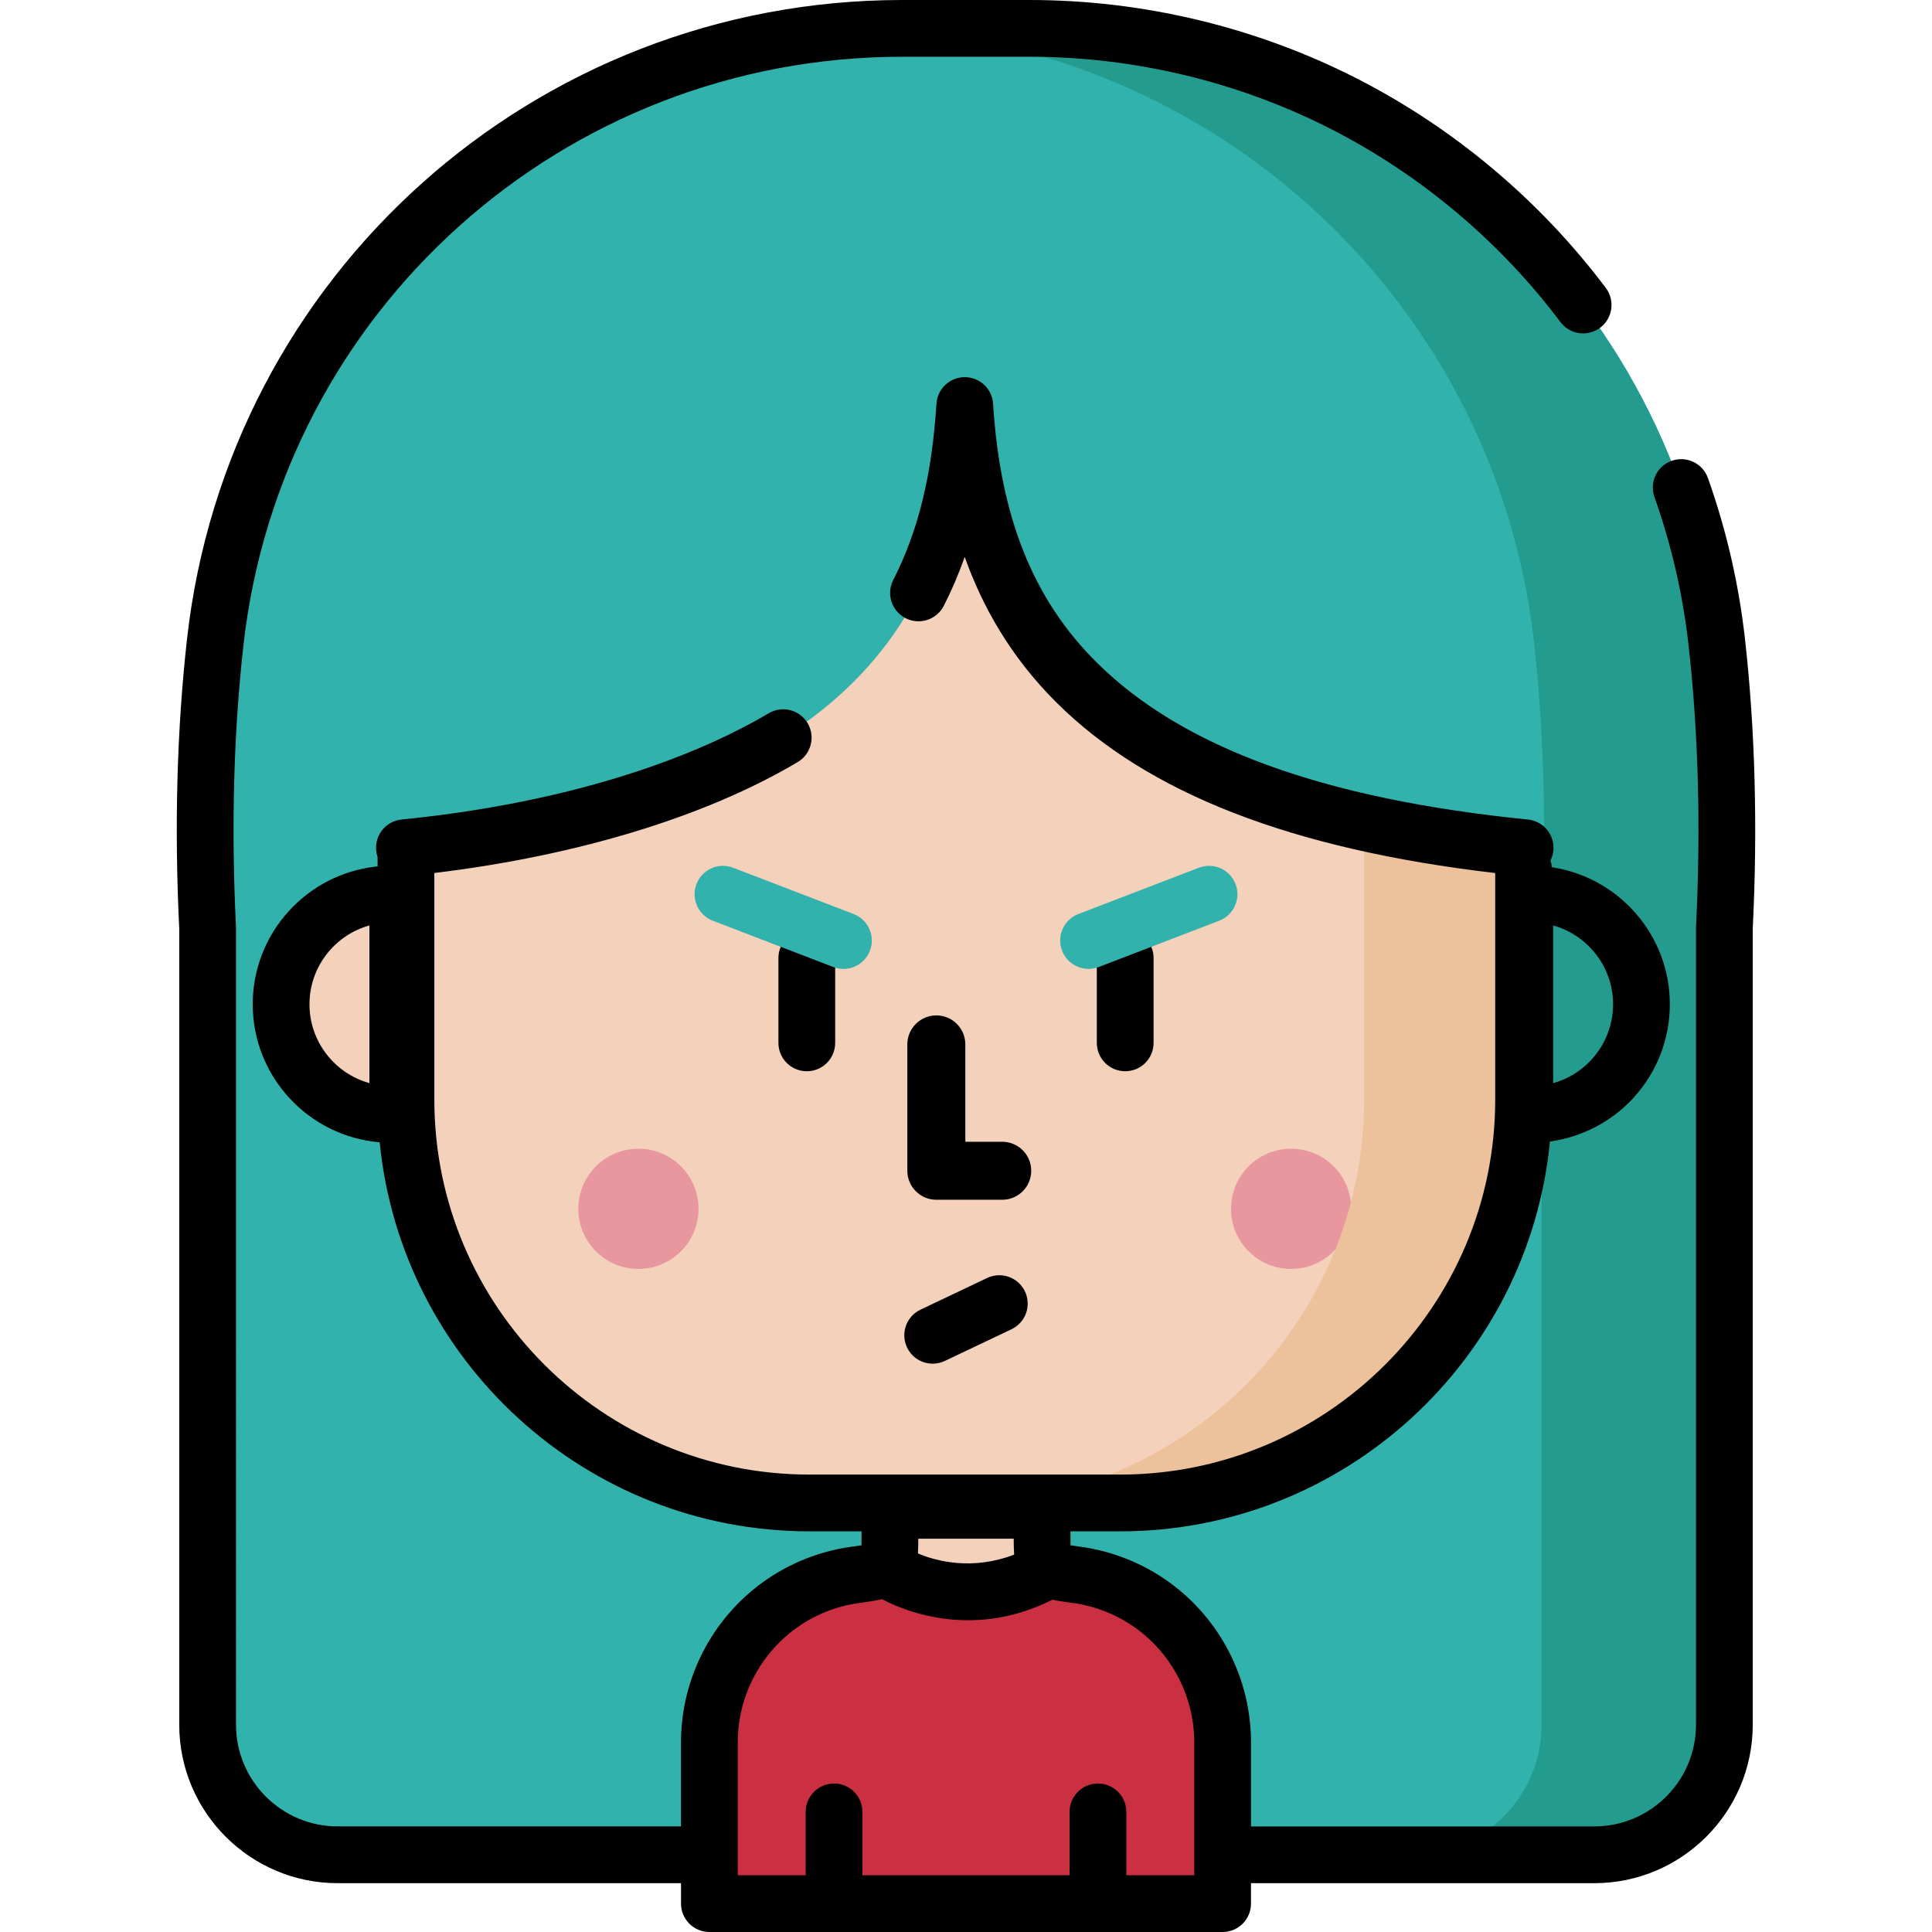
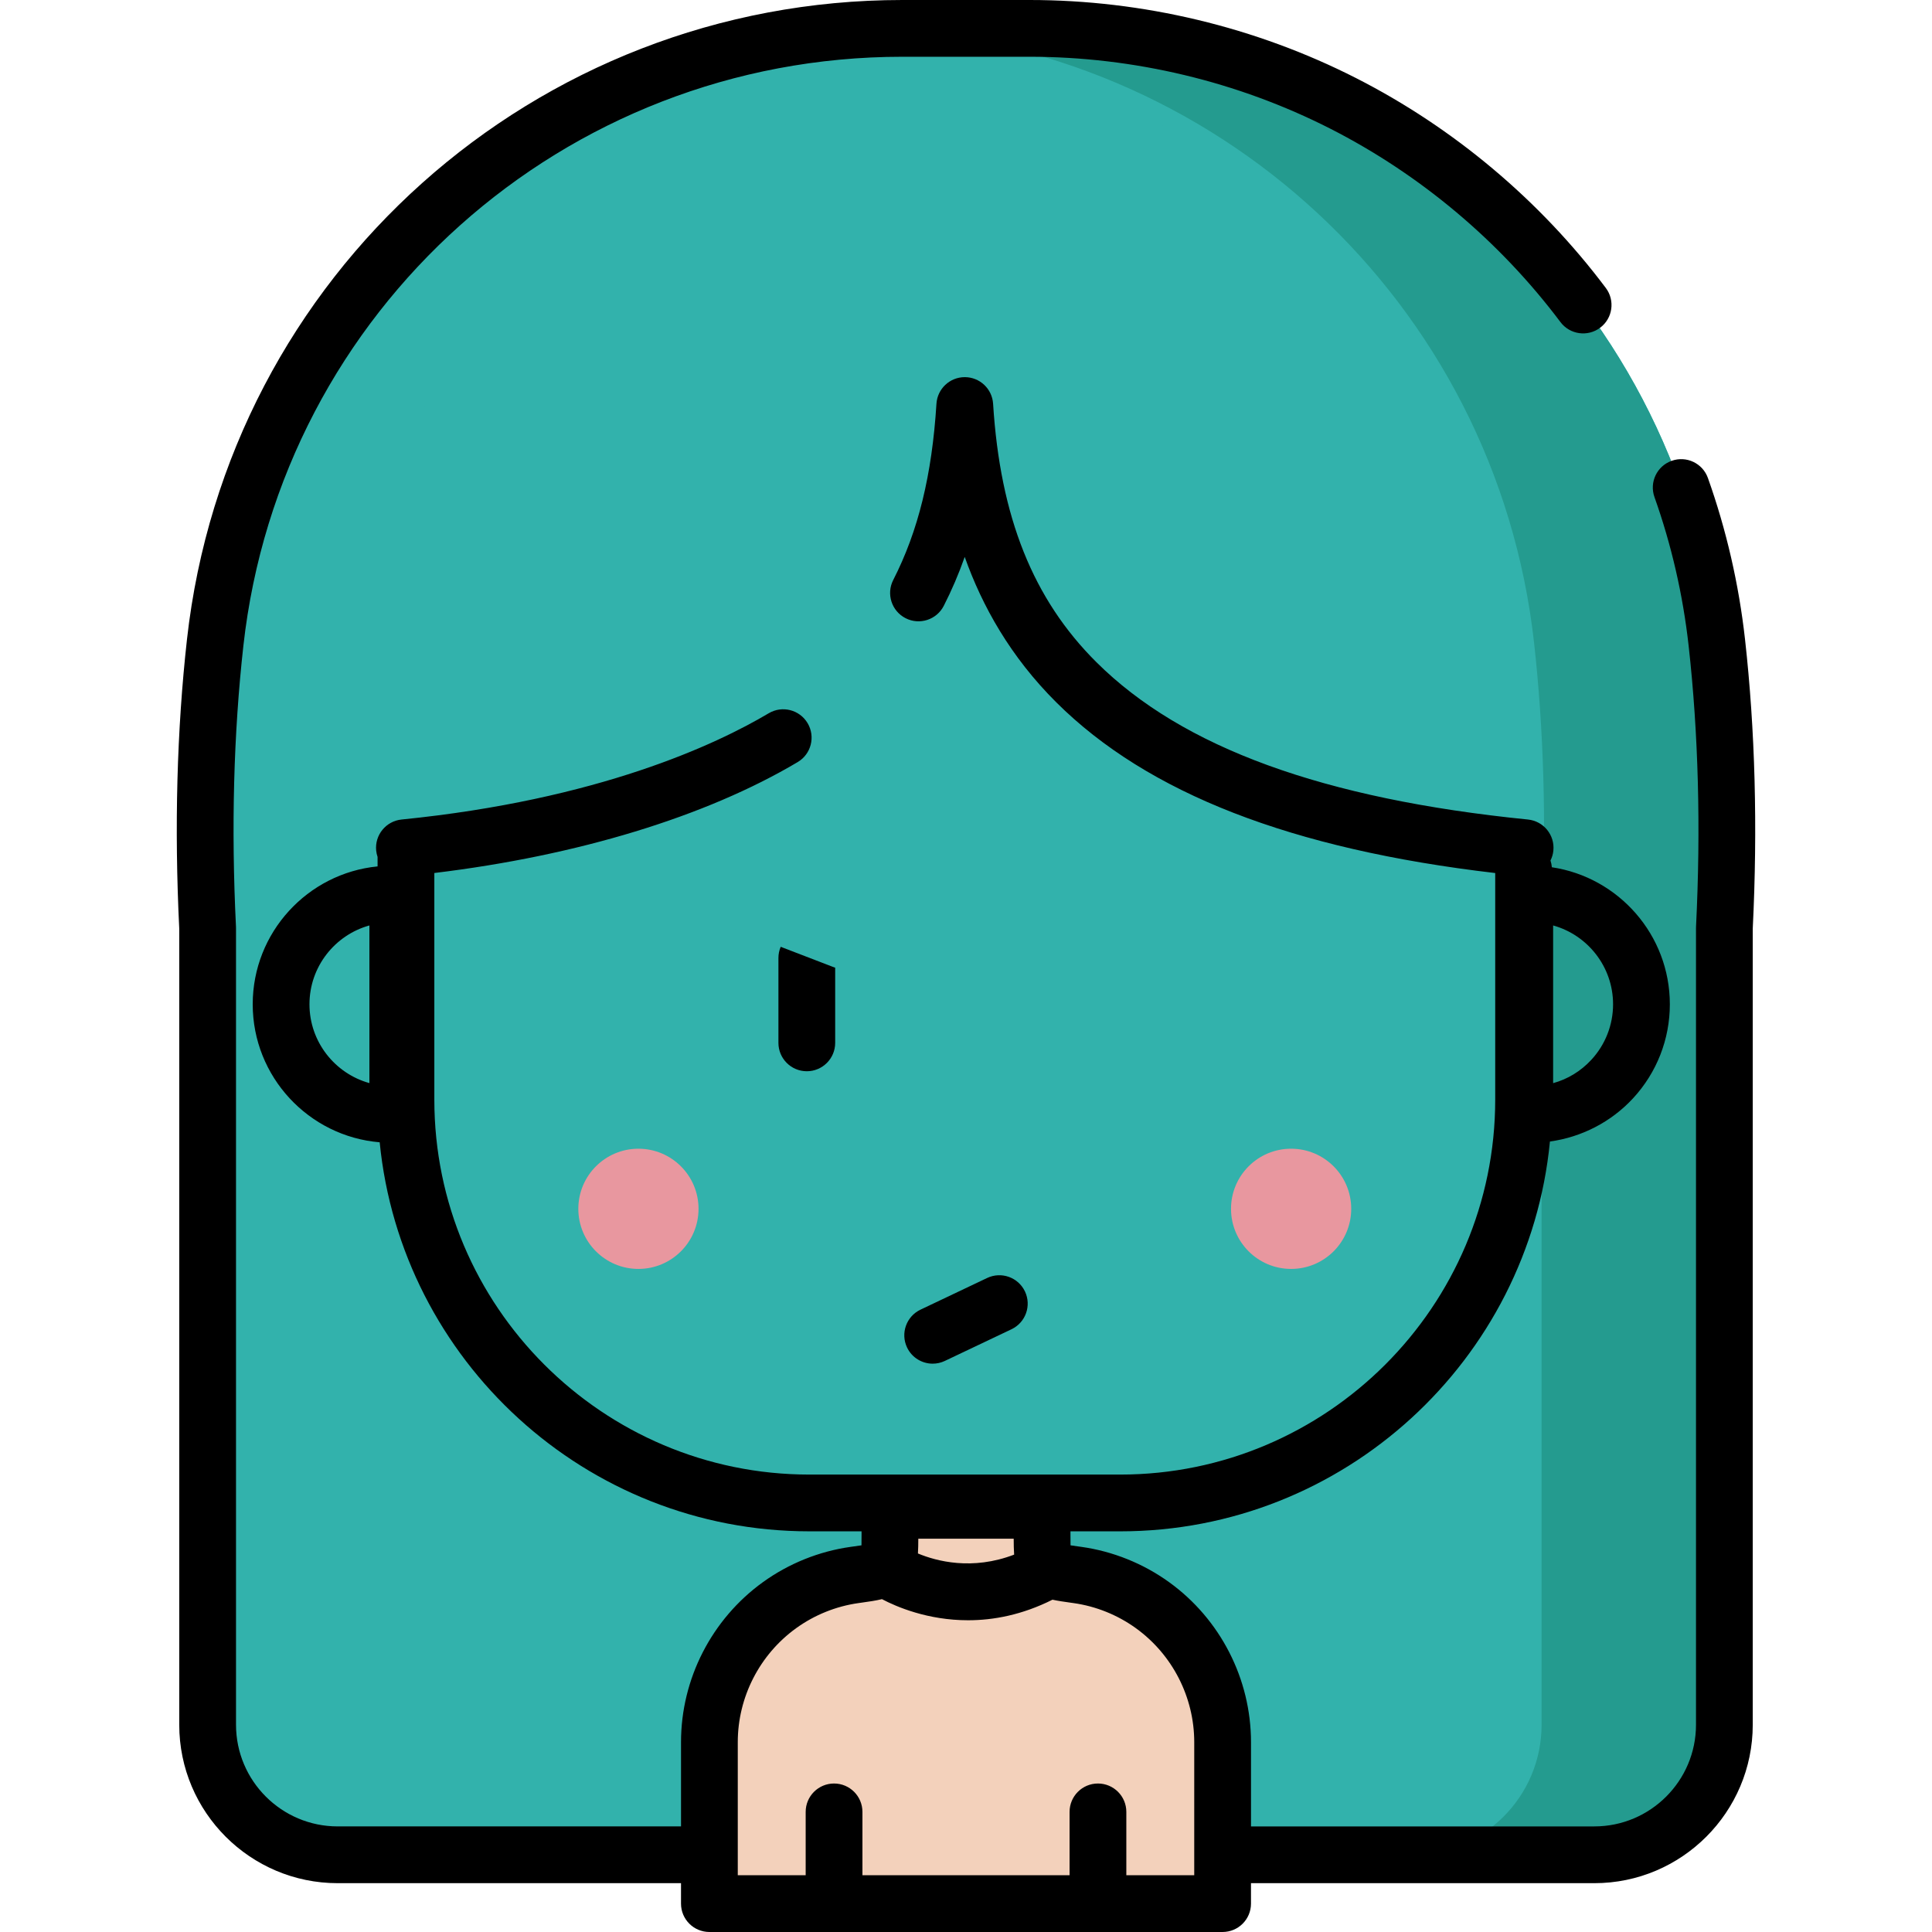
<svg xmlns="http://www.w3.org/2000/svg" version="1.1" id="Capa_1" x="0px" y="0px" viewBox="0 0 512.001 512.001" style="enable-background:new 0 0 512.001 512.001;" xml:space="preserve">
  <path style="fill:#32B2AC;" d="M454.977,170.282C444.632,77.58,366.163,7.521,272.885,7.521h-5.147h-23.474h-5.147  c-93.278,0-171.747,70.059-182.092,162.761c-2.5,22.404-3.392,47.54-2,75.654v211.141c0,19.033,15.43,34.463,34.463,34.463h333.026  c19.033,0,34.463-15.43,34.463-34.463V245.936C458.369,217.822,457.477,192.686,454.977,170.282z" />
-   <path style="fill:#F3D1BB;" d="M107.581,142.354v94.593h-3.893c-16.125,0-29.196,13.072-29.196,29.196l0,0  c0,16.125,13.072,29.196,29.196,29.196h3.973c2.076,57.213,49.104,102.96,106.824,102.96h82.377  c59.042,0,106.904-47.863,106.904-106.904V142.354H107.581z" />
  <g>
    <circle style="fill:#E8979F;" cx="169.191" cy="320.35" r="15.928" />
    <circle style="fill:#E8979F;" cx="342.161" cy="320.35" r="15.928" />
  </g>
  <path style="fill:#F3D1BB;" d="M324.006,504.479v-42.783c0-14.285-7.009-27.956-18.594-36.312  c-5.854-4.222-12.71-6.988-19.858-7.994c-9.269-1.305-9.393-1.023-9.393-10.73c0-0.026,0-6.405,0-6.405h-40.32c0,0,0,6.379,0,6.405  c0,9.706-0.124,9.425-9.393,10.73c-7.148,1.006-14.005,3.772-19.858,7.994c-11.585,8.356-18.594,22.026-18.594,36.312v42.783  H324.006z" />
-   <path style="fill:#CA3042;" d="M324.002,461.698v42.781H188v-42.781c0-14.289,7.003-27.958,18.586-36.31  c3.741-2.698,7.889-4.8,12.266-6.227c2.47-0.808,5.019-1.404,7.599-1.772c3.78-0.533,6.039-0.792,7.387-1.584l1.733,0.384  l4.368,2.47c9.874,5.599,21.943,5.639,31.856,0.11l4.635-2.58l1.733-0.384c1.349,0.792,3.607,1.051,7.387,1.584  c2.58,0.369,5.129,0.965,7.599,1.772c4.376,1.427,8.525,3.529,12.265,6.227C316.999,433.74,324.002,447.409,324.002,461.698z" />
-   <path style="fill:#ECC19C;" d="M405.806,236.947h-2.036v-94.593h-42.264v149.038c0,59.049-47.854,106.903-106.903,106.903h42.263  c57.713,0,104.745-45.737,106.823-102.955h2.116c8.473,0,16.102-3.609,21.436-9.373c4.817-5.206,7.761-12.171,7.761-19.823l0,0  C435.002,250.019,421.931,236.947,405.806,236.947z" />
  <path style="fill:#32B2AC;" d="M302.541,33.093h-93.734c-56.13,0-101.633,49.268-101.633,110.042v81.533  c122.334-12.276,145.26-65.557,148.5-117.199c3.24,51.642,26.166,104.923,148.5,117.199v-81.533  C404.174,82.361,358.671,33.093,302.541,33.093z" />
  <path style="fill:#249B8F;" d="M456.978,245.94v211.14c0,19.03-15.43,34.46-34.46,34.46h-48.45c19.04,0,34.47-15.43,34.47-34.46  V245.94c1.39-28.12,0.5-53.25-2-75.66c-10.08-90.26-84.73-159.05-174.76-162.62c2.43-0.09,4.88-0.14,7.34-0.14h33.77  c93.28,0,171.74,70.06,182.09,162.76C457.478,192.69,458.368,217.82,456.978,245.94z" />
-   <path d="M265.6,317.949h-17.462c-4.244,0-7.685-3.441-7.685-7.685v-33.485c0-4.244,3.441-7.685,7.685-7.685s7.685,3.441,7.685,7.685  v25.8h9.776c4.244,0,7.685,3.441,7.685,7.685C273.285,314.508,269.844,317.949,265.6,317.949z" />
  <path d="M247.176,361.388c-2.813,0-5.511-1.585-6.798-4.294c-1.783-3.752-0.187-8.238,3.565-10.022l17.659-8.393  c3.751-1.781,8.238-0.187,10.021,3.565c1.783,3.751,0.188,8.238-3.564,10.021l-17.66,8.393  C249.357,361.153,248.258,361.388,247.176,361.388z" />
  <path d="M213.812,283.892c-4.154,0-7.521-3.367-7.521-7.521v-22.497c0-4.154,3.367-7.521,7.521-7.521  c4.154,0,7.521,3.367,7.521,7.521v22.497C221.333,280.524,217.965,283.892,213.812,283.892z" />
-   <path d="M298.19,283.892c-4.154,0-7.521-3.367-7.521-7.521v-22.497c0-4.154,3.367-7.521,7.521-7.521s7.521,3.367,7.521,7.521v22.497  C305.712,280.524,302.345,283.892,298.19,283.892z" />
  <g>
    <path style="fill:#32B2AC;" d="M288.483,256.769c-3.023,0-5.874-1.835-7.023-4.826c-1.49-3.878,0.446-8.228,4.323-9.718   l31.926-12.267c3.88-1.492,8.229,0.447,9.719,4.323c1.49,3.878-0.446,8.228-4.323,9.718l-31.926,12.267   C290.291,256.607,289.379,256.769,288.483,256.769z" />
    <path style="fill:#32B2AC;" d="M223.52,256.769c-0.897,0-1.809-0.162-2.696-0.502L188.898,244c-3.878-1.49-5.813-5.841-4.323-9.718   s5.842-5.812,9.718-4.323l31.926,12.267c3.878,1.49,5.813,5.841,4.323,9.718C229.393,254.934,226.542,256.769,223.52,256.769z" />
  </g>
  <path d="M462.452,169.449c-1.631-14.614-4.939-29.002-9.832-42.765c-1.392-3.914-5.691-5.959-9.606-4.567  c-3.913,1.392-5.958,5.692-4.566,9.606c4.506,12.674,7.552,25.927,9.055,39.393c2.597,23.268,3.257,48.316,1.963,74.447  c-0.006,0.124-0.009,0.248-0.009,0.372v211.142c0,14.856-12.086,26.942-26.942,26.942h-90.987v-22.324  c-0.001-16.749-8.119-32.604-21.715-42.411c-6.846-4.938-14.873-8.168-23.21-9.342l-0.814-0.114c-0.694-0.097-1.427-0.199-2.088-0.3  c-0.019-0.923-0.019-1.977-0.019-2.868v-0.839h13.181c59.344,0,108.276-45.412,113.884-103.309  c8.382-1.147,16.214-5.167,22.016-11.438l0.001-0.001c6.294-6.804,9.761-15.658,9.761-24.93c0-18.394-13.597-33.669-31.267-36.311  c-0.05-0.62-0.174-1.217-0.365-1.786c0.402-0.8,0.671-1.684,0.765-2.627c0.414-4.133-2.6-7.82-6.733-8.235  c-54.216-5.441-91.622-19.076-114.358-41.687c-16.801-16.708-25.503-38.474-27.387-68.5c-0.248-3.963-3.535-7.05-7.506-7.05  s-7.258,3.087-7.506,7.05c-1.186,18.9-4.826,33.743-11.455,46.711c-1.891,3.698-0.425,8.23,3.274,10.12  c3.699,1.891,8.229,0.425,10.12-3.274c2.103-4.114,3.951-8.426,5.553-12.963c4.636,13.033,12.113,26.451,24.301,38.571  c24.223,24.09,62.317,38.901,116.285,45.202v60.03c0,54.8-44.583,99.383-99.383,99.383h-82.377c-54.8,0-99.383-44.583-99.383-99.383  v-60.04c37.945-4.584,71.925-14.93,96.295-29.397c3.572-2.12,4.748-6.735,2.628-10.307c-2.121-3.572-6.734-4.75-10.307-2.628  c-13.929,8.268-45.09,22.922-97.296,28.161c-4.133,0.415-7.147,4.101-6.732,8.235c0.058,0.583,0.189,1.14,0.37,1.672v2.515  c-18.549,1.828-33.09,17.515-33.09,36.537c0,19.212,14.835,35.014,33.65,36.579c5.706,57.797,54.593,103.098,113.865,103.098h13.834  v0.839c0,0.891,0,1.945-0.018,2.868c-0.662,0.1-1.394,0.203-2.088,0.3l-0.813,0.114c-8.338,1.174-16.364,4.404-23.21,9.342  c-13.597,9.808-21.715,25.663-21.715,42.412v22.323H89.488c-14.856,0-26.942-12.086-26.942-26.942V245.936  c0-0.124-0.003-0.248-0.009-0.372c-1.294-26.129-0.634-51.177,1.963-74.448C74.429,82.14,149.498,15.042,239.117,15.042h33.768  c27.613,0,55.154,6.588,79.647,19.052c23.841,12.133,44.935,29.857,61,51.257c2.494,3.321,7.208,3.994,10.531,1.499  c3.322-2.494,3.993-7.209,1.499-10.531c-17.437-23.226-40.331-42.463-66.208-55.632C332.758,7.154,302.857,0,272.885,0h-33.768  C141.826,0,60.33,72.847,49.55,169.449c-2.68,24.012-3.368,49.809-2.047,76.674v210.956c0,23.15,18.834,41.984,41.984,41.984h90.987  v5.417c0,4.154,3.367,7.521,7.521,7.521h136.01c4.154,0,7.521-3.367,7.521-7.521v-5.417h90.987c23.15,0,41.984-18.834,41.984-41.984  V246.122C465.82,219.256,465.132,193.459,462.452,169.449z M411.596,245.254c9.15,2.539,15.885,10.943,15.885,20.89  c0,5.473-2.046,10.699-5.76,14.715c-2.8,3.026-6.281,5.136-10.125,6.189V245.254z M97.897,287.033  c-9.15-2.539-15.884-10.943-15.884-20.89s6.735-18.35,15.884-20.89V287.033z M268.758,411.991  c-11.118,4.263-20.586,1.743-25.495-0.304c0.076-1.215,0.094-2.511,0.098-3.91h25.28  C268.644,409.292,268.664,410.689,268.758,411.991z M316.485,496.958H298.49V480.17c0-4.154-3.367-7.521-7.521-7.521  s-7.521,3.367-7.521,7.521v16.787h-54.894V480.17c0-4.154-3.367-7.521-7.521-7.521s-7.521,3.367-7.521,7.521v16.787h-17.994v-35.262  c0-11.929,5.784-23.224,15.473-30.212c4.871-3.514,10.579-5.812,16.507-6.647l0.799-0.112c1.968-0.275,3.779-0.529,5.43-0.934  c3.837,2.022,12.127,5.595,22.827,5.595c6.685,0,14.309-1.404,22.362-5.449c1.477,0.322,3.073,0.548,4.791,0.788l0.799,0.112  c5.928,0.834,11.636,3.133,16.507,6.646c9.688,6.988,15.472,18.283,15.473,30.212L316.485,496.958L316.485,496.958z" />
  <g>
</g>
  <g>
</g>
  <g>
</g>
  <g>
</g>
  <g>
</g>
  <g>
</g>
  <g>
</g>
  <g>
</g>
  <g>
</g>
  <g>
</g>
  <g>
</g>
  <g>
</g>
  <g>
</g>
  <g>
</g>
  <g>
</g>
</svg>